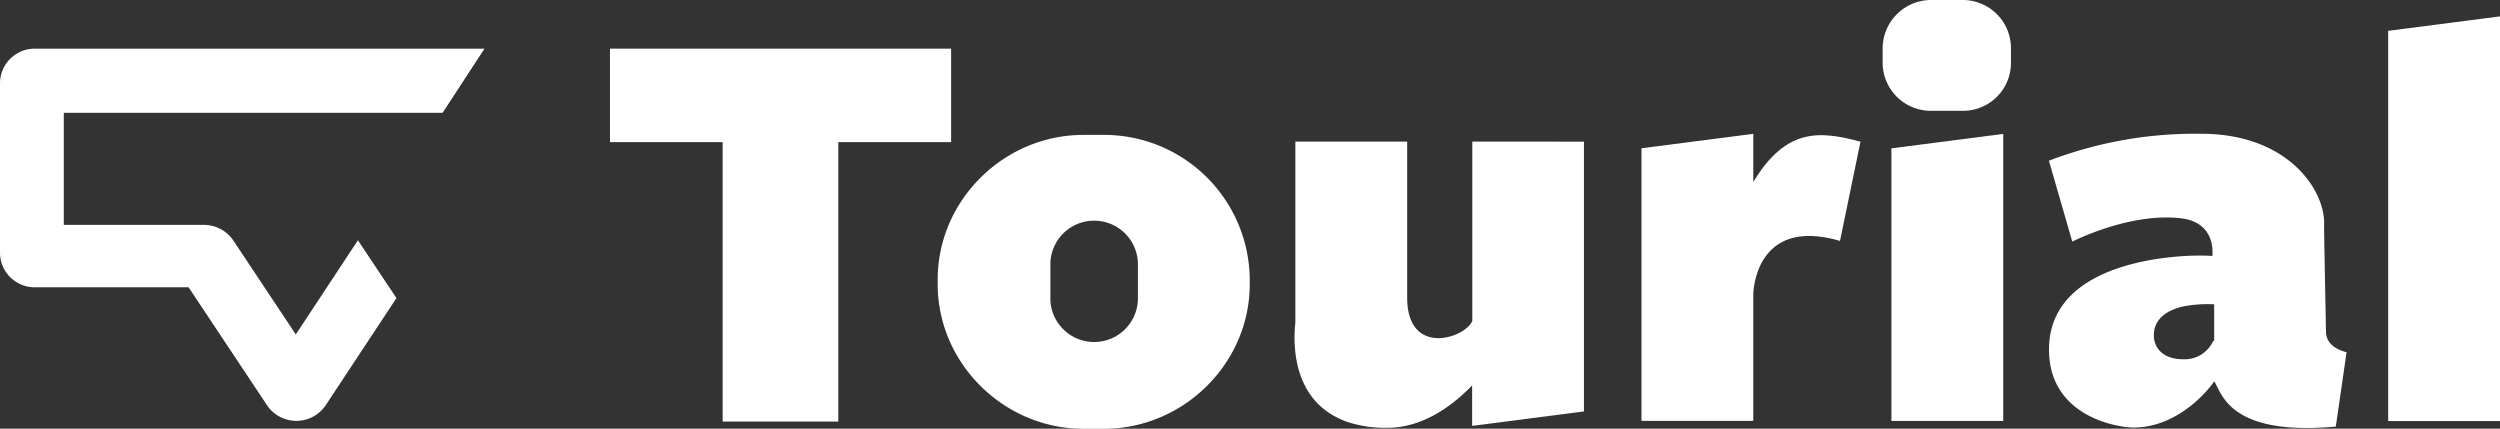
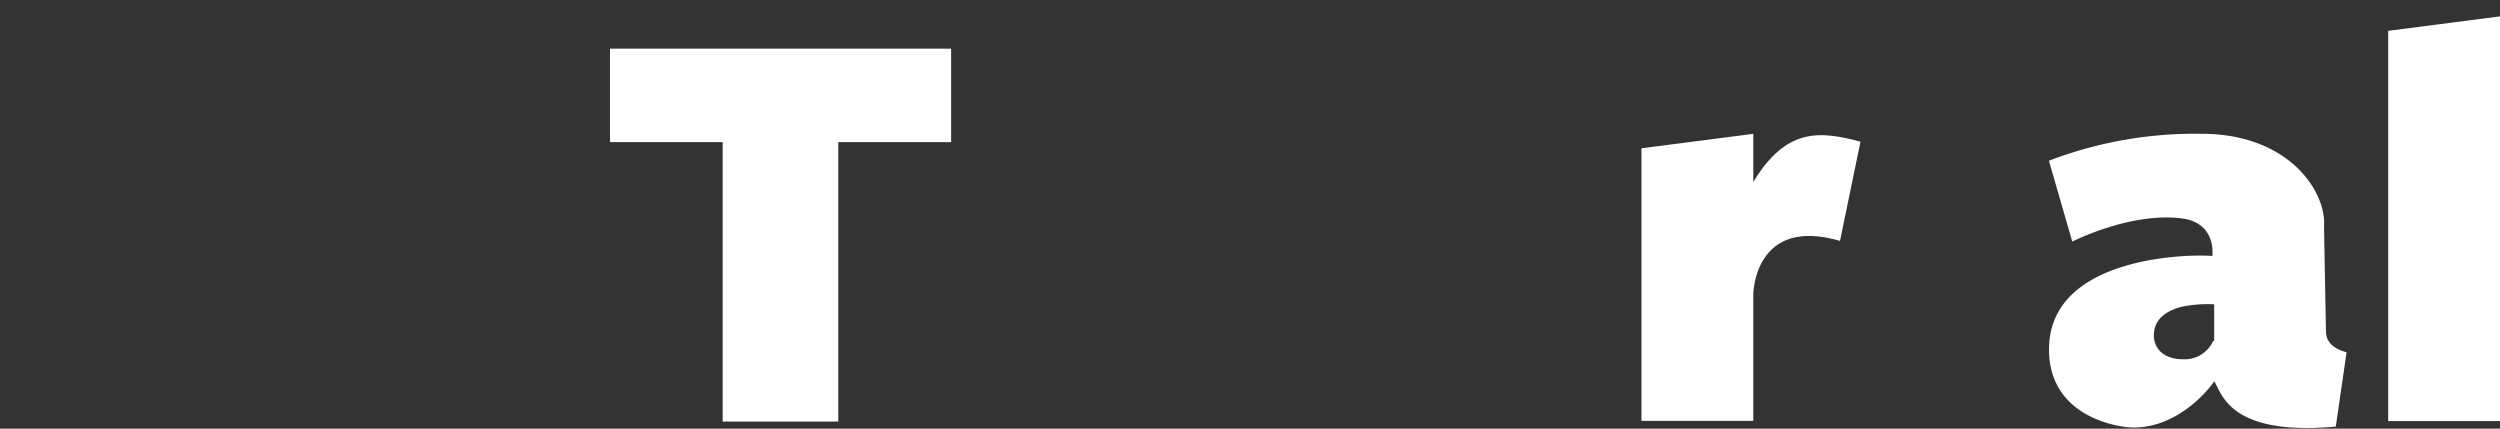
<svg xmlns="http://www.w3.org/2000/svg" viewBox="0 0 518.91 88.97">
  <rect x="0" y="0" width="518.91" height="88.97" fill="#333333" stroke="none" />
  <defs>
    <style>.cls-1{fill:#fff;}</style>
  </defs>
  <g id="Layer_2" data-name="Layer 2">
    <g id="Layer_1-2" data-name="Layer 1">
-       <path class="cls-1" d="M100.56,10.1,91.87,23.42H13.24V46.68h29a7.37,7.37,0,0,1,6.16,3.19l13,19.55L74.29,49.87l8,12L67.58,84.15a7.34,7.34,0,0,1-12.13,0L39.14,59.63H7.26A7.19,7.19,0,0,1,0,52.53V17.21A7.2,7.2,0,0,1,7.26,10.1Z" />
      <path class="cls-1" d="M197.44,10.1H126.61V29.5H150v58h24v-58h23.42V10.1Z" />
      <path class="cls-1" d="M495.7,6.4v81h23.21v-84Z" />
-       <path class="cls-1" d="M392.59,87.37V30.79l23.21-3V87.37ZM390.77,10v3a10,10,0,0,0,10.08,10h6.47A9.94,9.94,0,0,0,417.4,13V10A10,10,0,0,0,407.32,0h-6.47A10.07,10.07,0,0,0,390.77,10Z" />
-       <path class="cls-1" d="M229.13,28h-4.24c-16.54,0-30.26,13.6-30.26,30v1c0,16.4,13.72,30,30.26,30h4.24c16.55,0,30.27-13.6,30.27-30V58A30.23,30.23,0,0,0,229.13,28Zm7.06,34.2a9.09,9.09,0,0,1-18.17,0V54.59a9.09,9.09,0,0,1,18.17,0Z" />
-       <path class="cls-1" d="M305.6,29.39v37.2c-1.41,3.59-13.52,7.59-13.52-4.81V29.39H268.87V67a28.43,28.43,0,0,0,0,6.2c.61,5,2.83,11.6,10.89,14.41A25,25,0,0,0,288,88.79c6.87,0,12.91-4,17.56-8.79v8.4l23.21-3v-56Z" />
      <path class="cls-1" d="M363.92,37.78v-10l-23.21,3V87.35h23.21V61s.21-16.2,18-11l4.25-20.59C377.84,27.19,370.79,26.38,363.92,37.78Z" />
      <path class="cls-1" d="M482.79,68.77s-.4-20.59-.4-22c.4-7-7.27-19-25.44-19a84.89,84.89,0,0,0-31.67,5.59l4.85,16.79s12.1-6.2,22.8-4.81c7.28,1,6.27,7.8,6.27,7.8-3.64-.4-33.9-.4-33.9,19.4,0,14,14.32,16.2,17.55,16.2,9.68,0,16.14-8.61,16.75-9.6,1.62,2.61,3.23,11.4,25.23,9.4l2.23-15.4C487,73,482.79,72.38,482.79,68.77Zm-23.41,2a6.5,6.5,0,0,1-6.26,3.8c-4,0-6.06-2.21-6.06-5,0-3.8,3.43-5.4,6.26-6a27.43,27.43,0,0,1,6.26-.41v7.6Z" />
    </g>
  </g>
</svg>